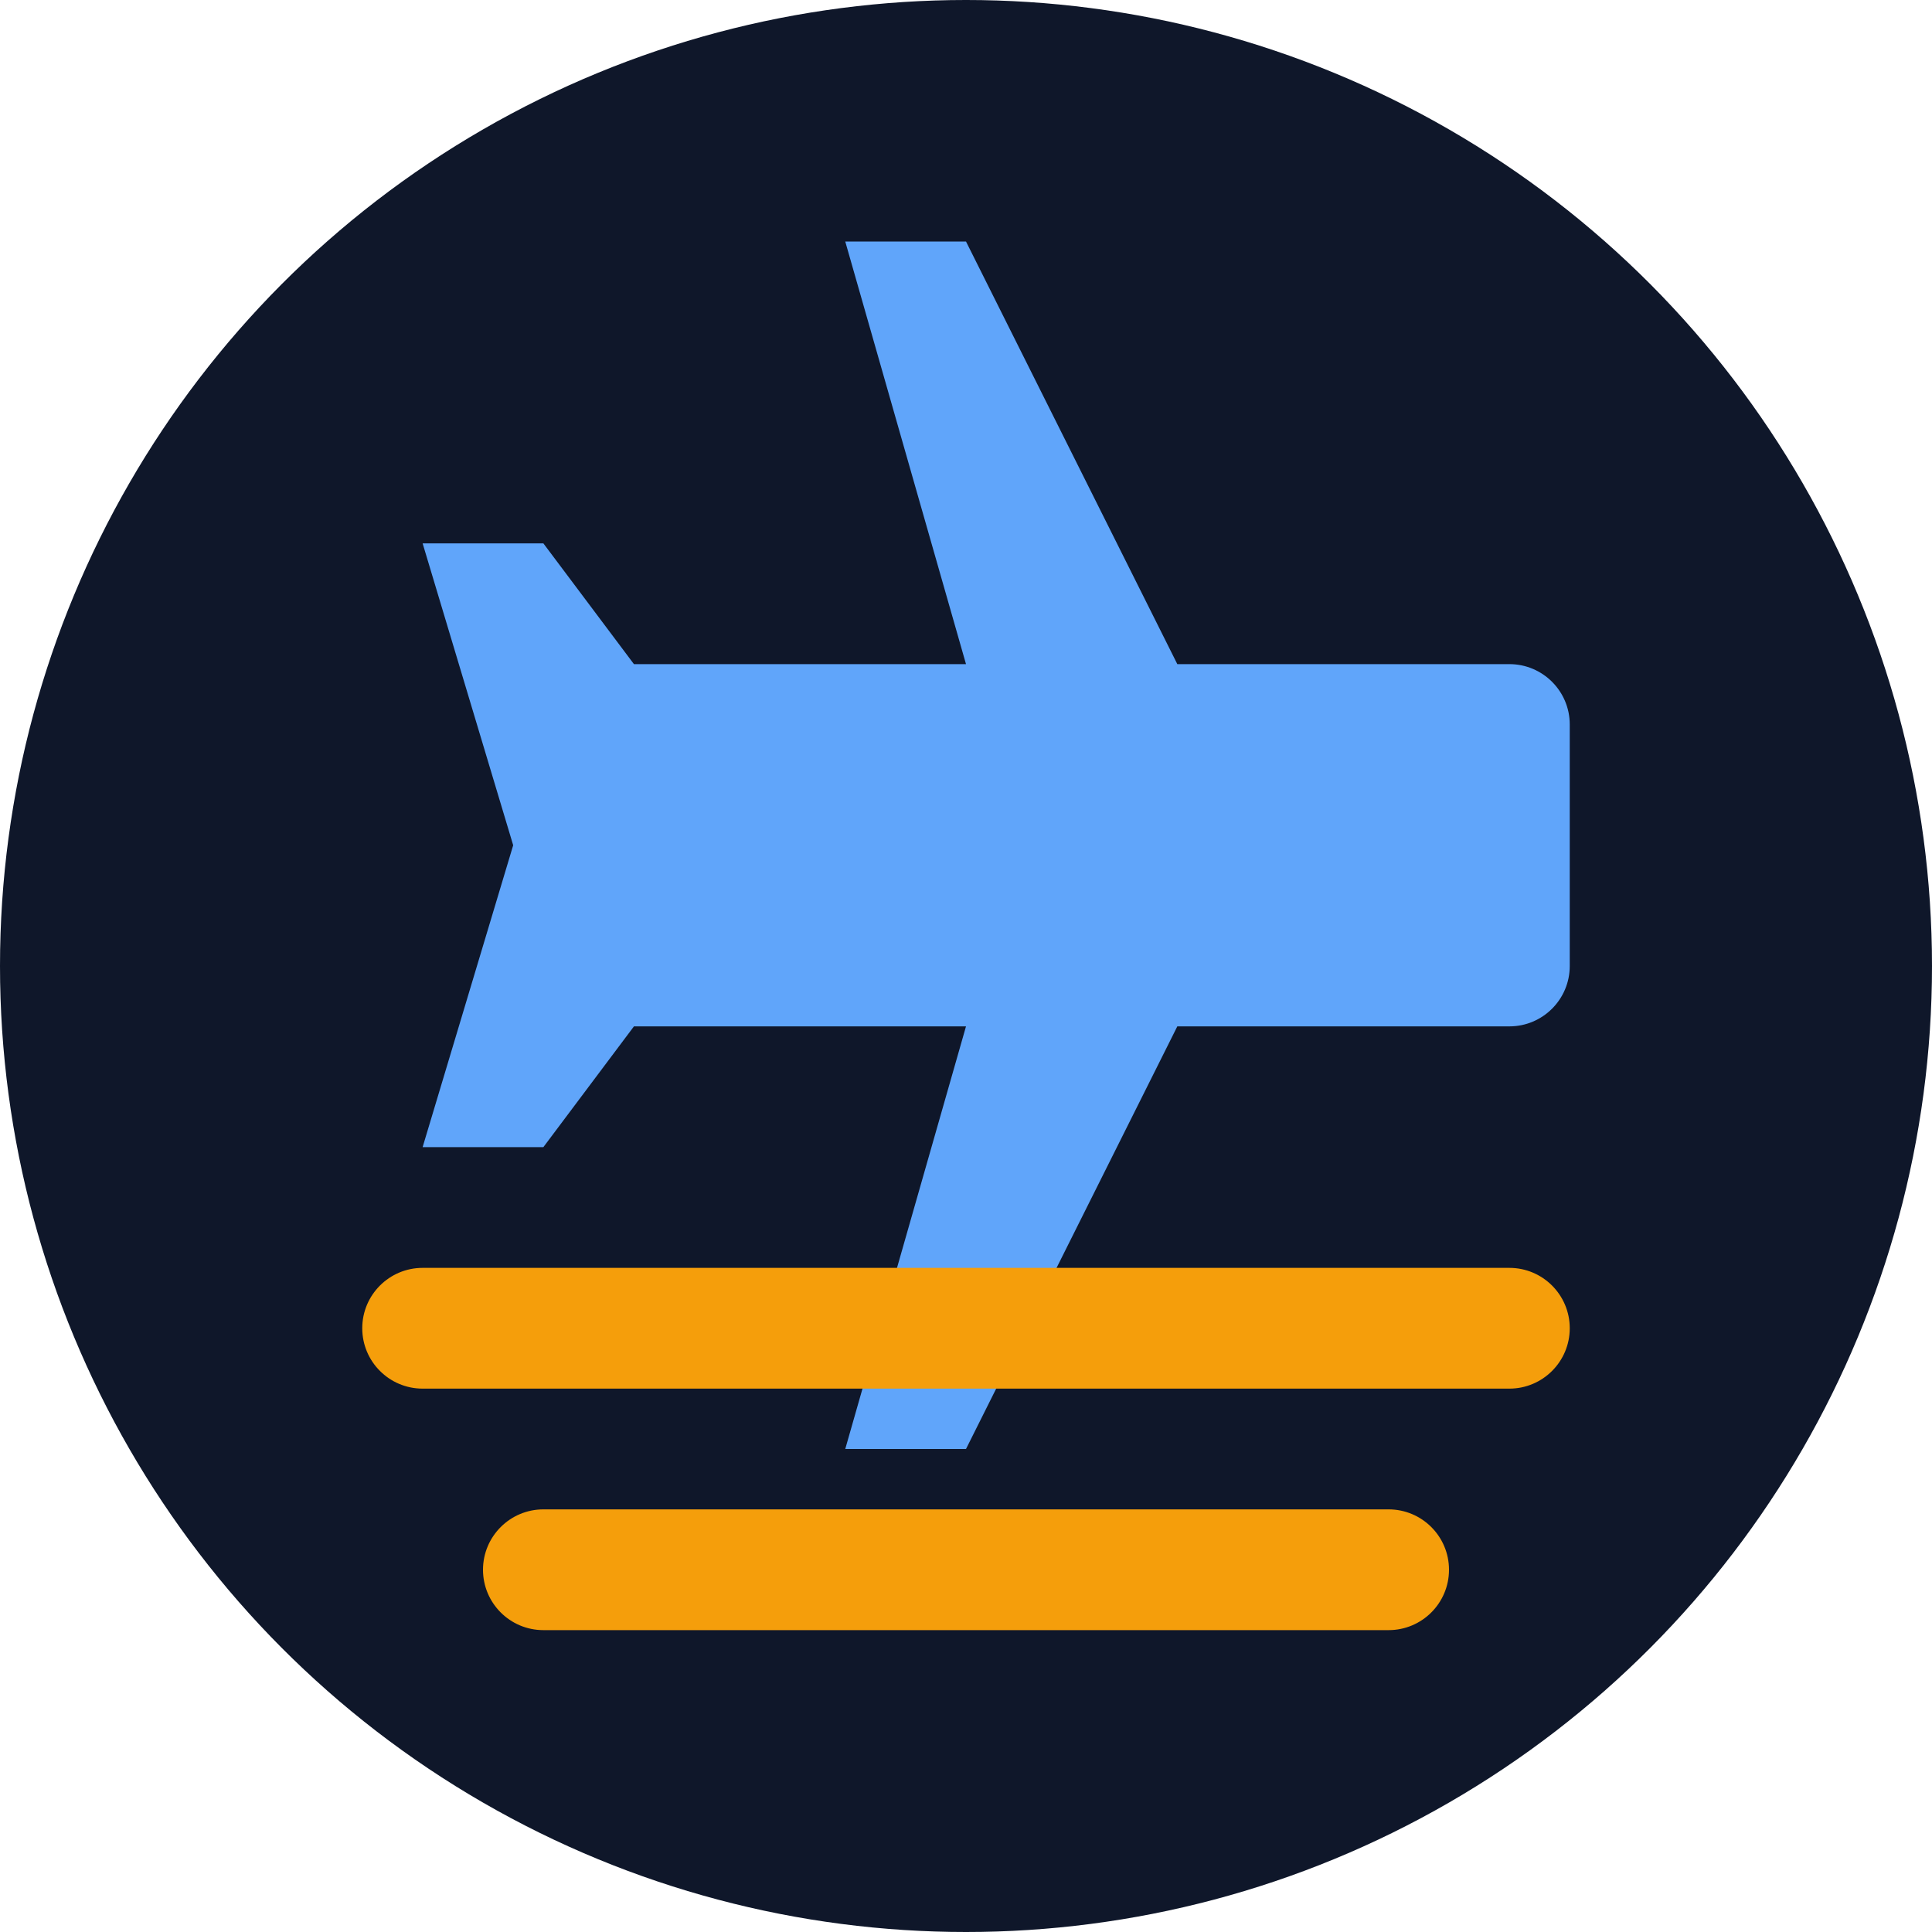
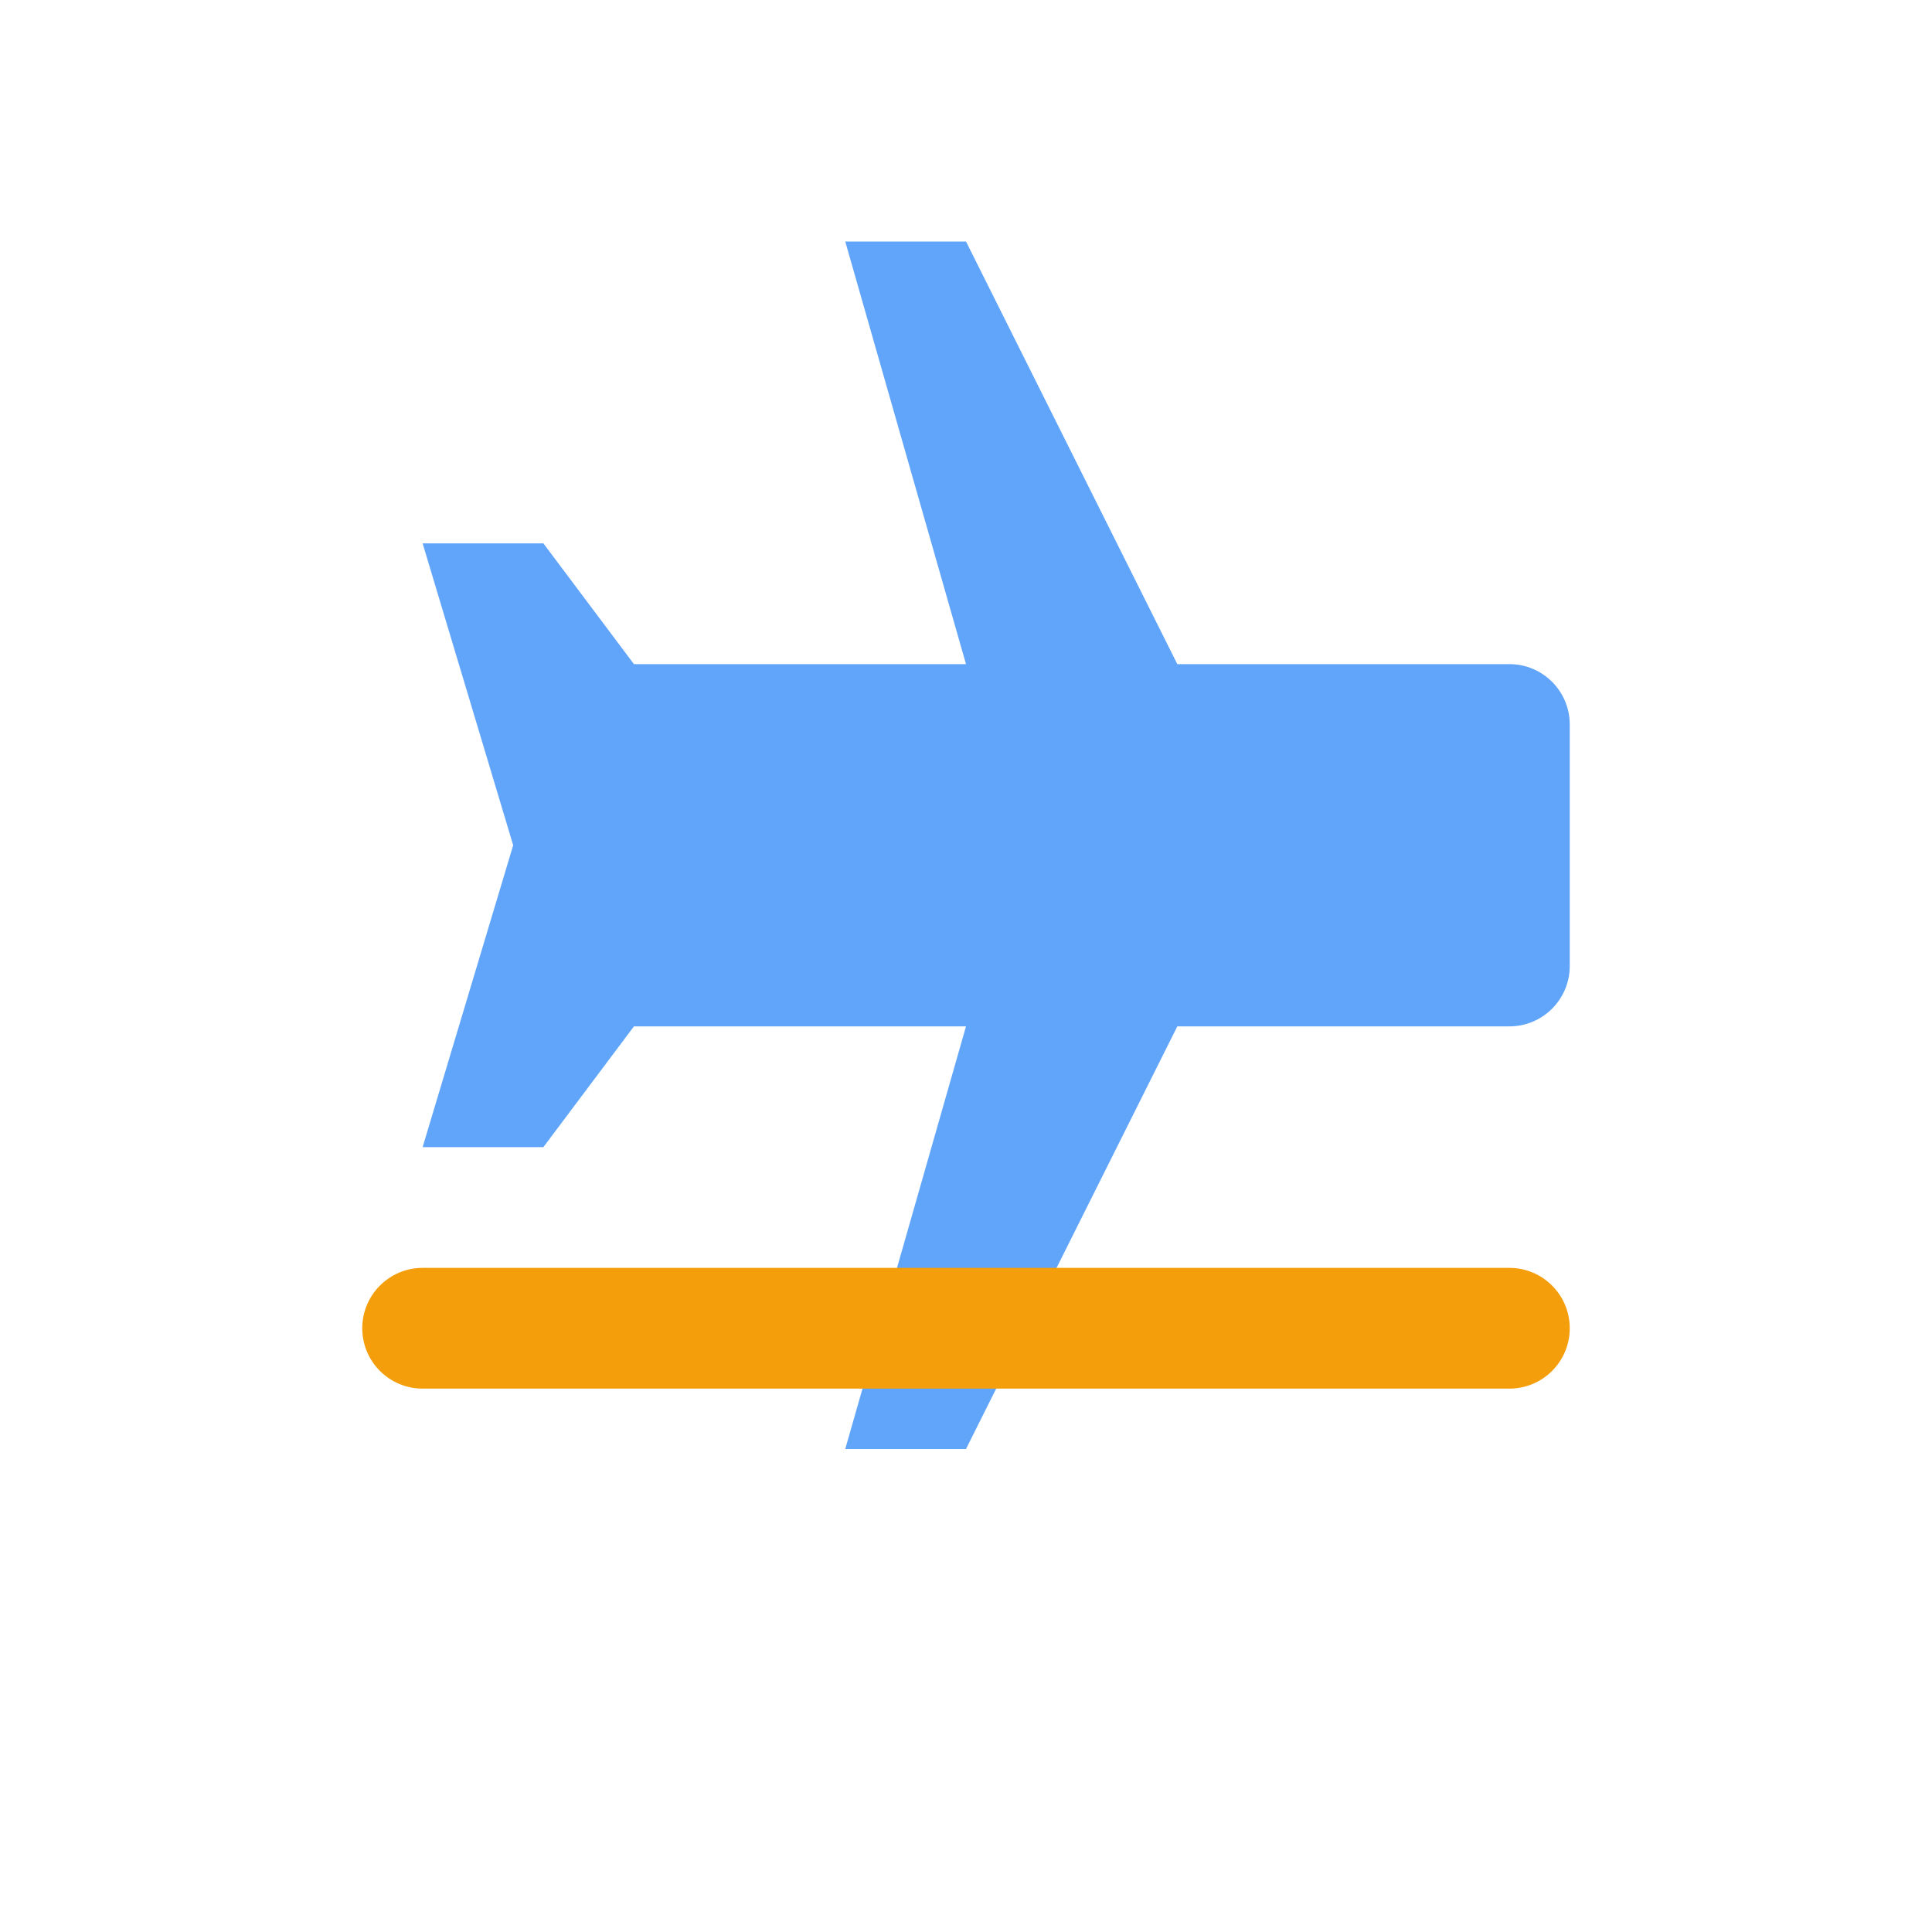
<svg xmlns="http://www.w3.org/2000/svg" width="32" height="32" viewBox="0 0 32 32" fill="none">
-   <circle cx="16" cy="16" r="16" fill="#0F172A" />
  <path d="M26 16C26 16.552 25.552 17 25 17H19.5L16 24H14L16 17H10.5L9 19H7L8.5 14L7 9H9L10.5 11H16L14 4H16L19.5 11H25C25.552 11 26 11.448 26 12V16Z" fill="#60A5FA" />
  <path d="M6 22C6 21.448 6.448 21 7 21H25C25.552 21 26 21.448 26 22C26 22.552 25.552 23 25 23H7C6.448 23 6 22.552 6 22Z" fill="#F59E0B" />
-   <path d="M8 26C8 25.448 8.448 25 9 25H23C23.552 25 24 25.448 24 26C24 26.552 23.552 27 23 27H9C8.448 27 8 26.552 8 26Z" fill="#F59E0B" />
</svg>